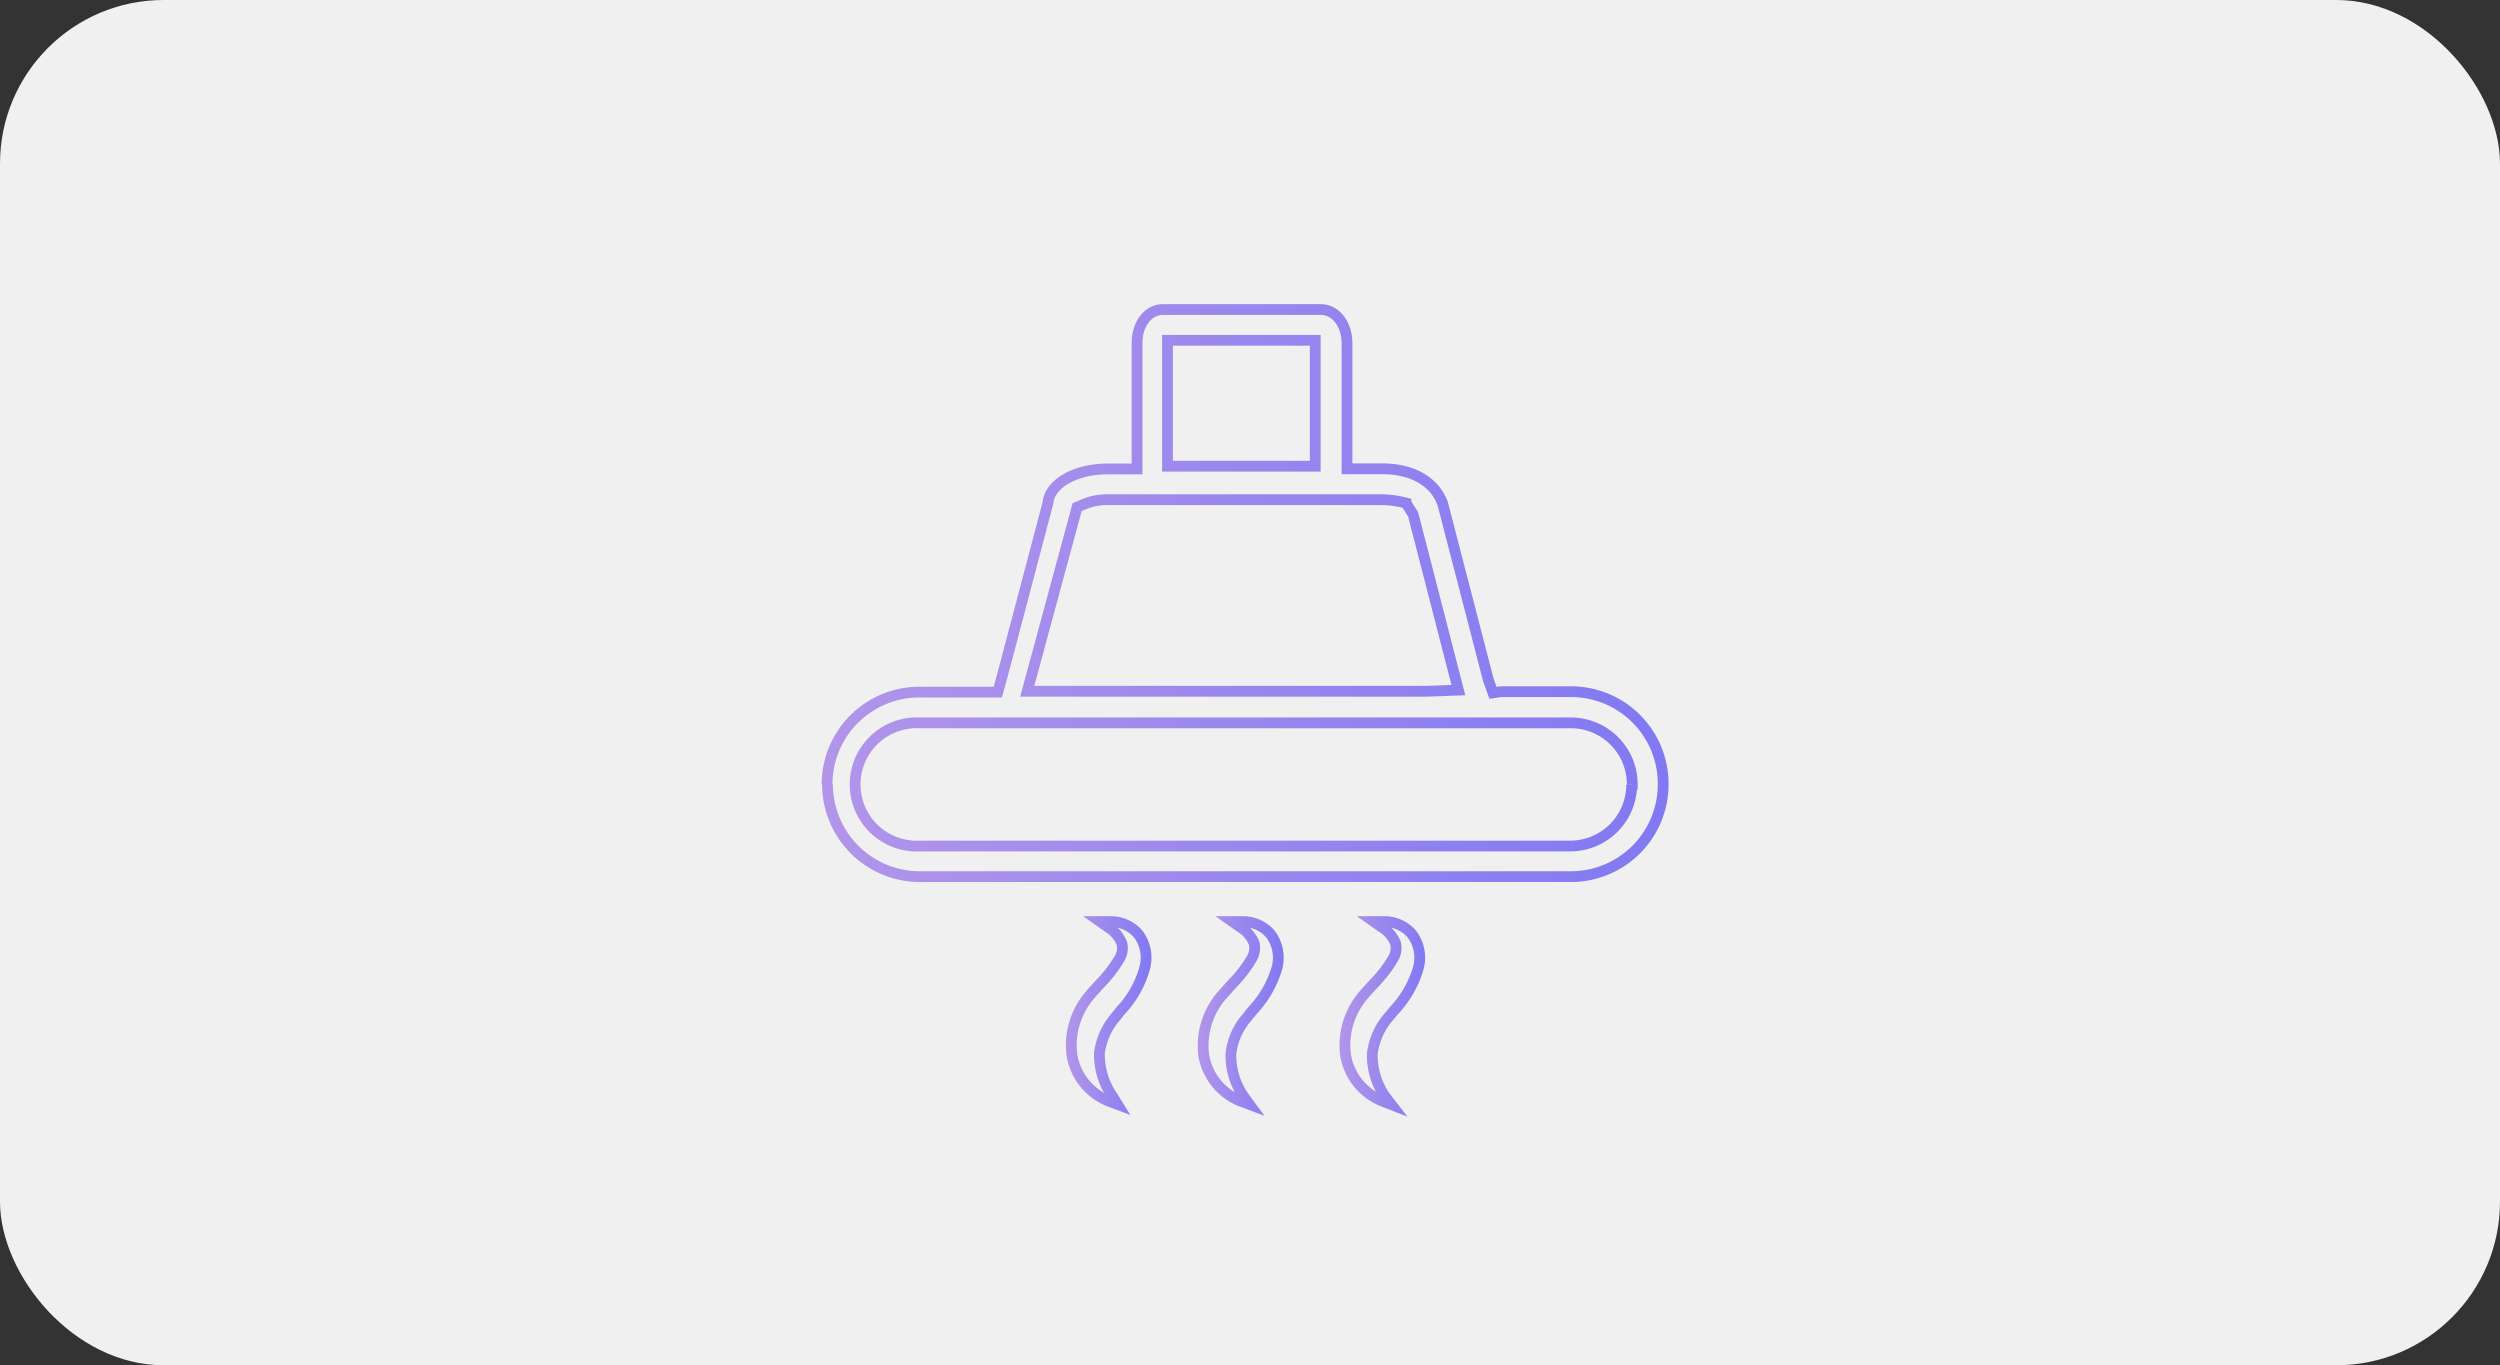
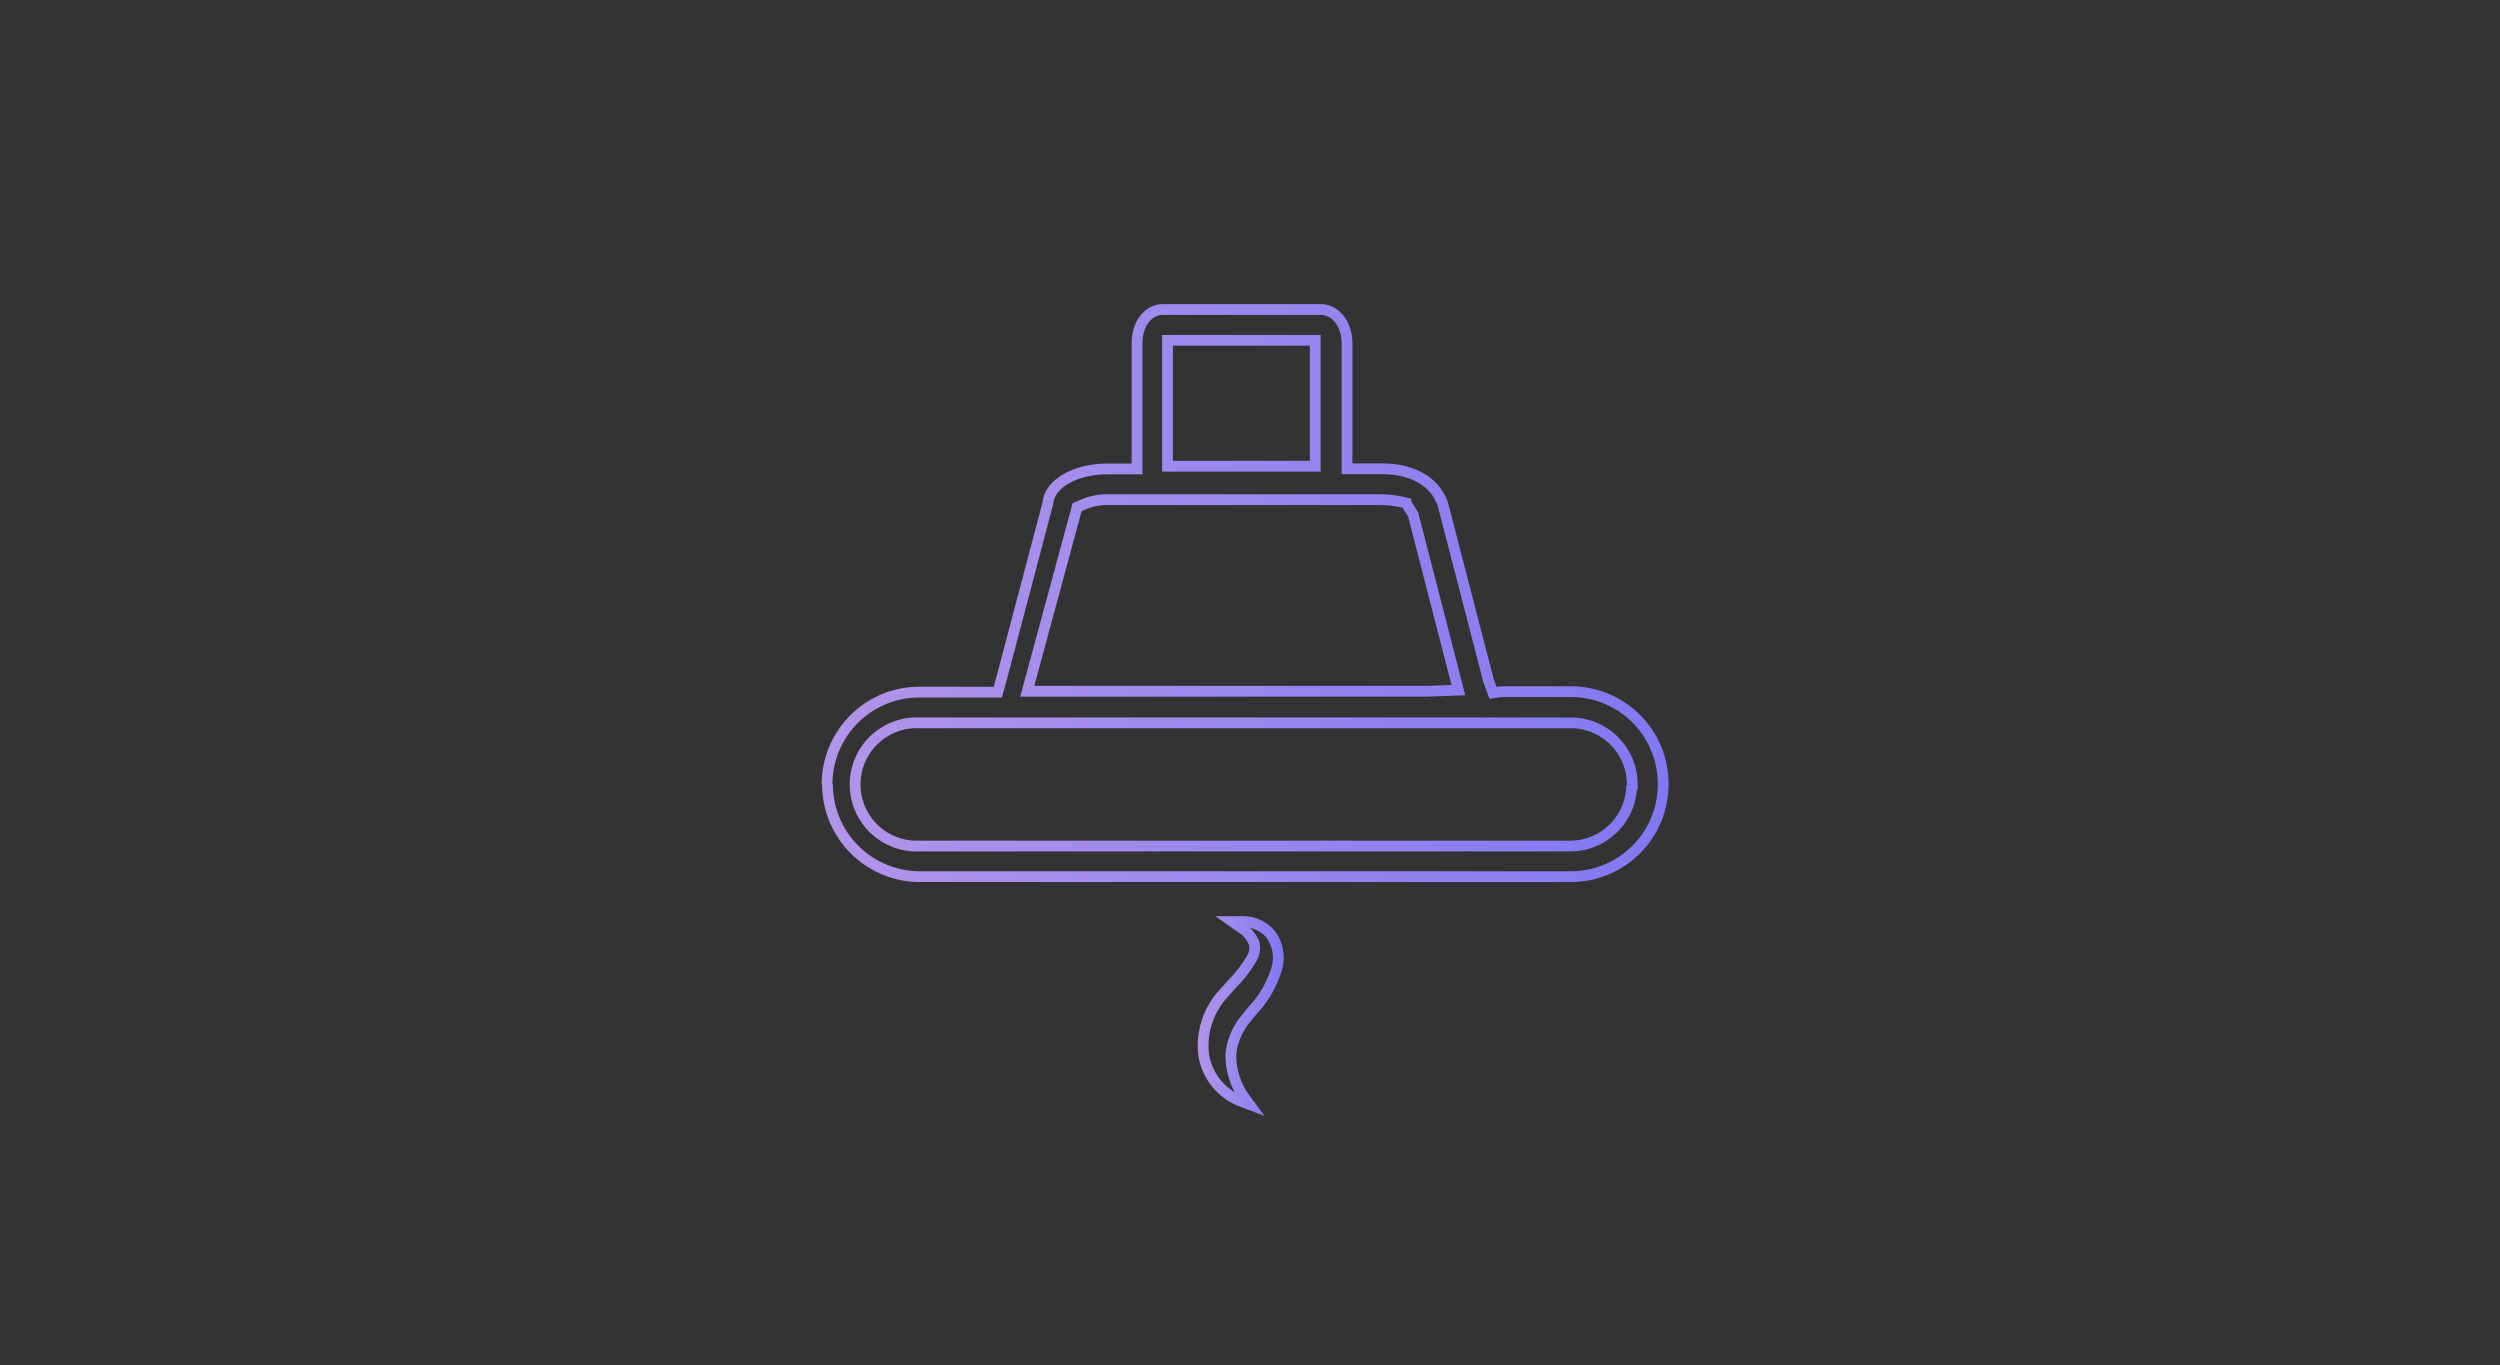
<svg xmlns="http://www.w3.org/2000/svg" xmlns:xlink="http://www.w3.org/1999/xlink" viewBox="0 0 173.96 95">
  <rect x="0" y="0" width="173.96" height="95" fill="#333333" stroke="none" />
  <defs>
    <style>.cls-1{fill:#f0f0f0;}.cls-2,.cls-3,.cls-4,.cls-5{fill:none;stroke-miterlimit:10;stroke-width:0.75px;}.cls-2{stroke:url(#Degradado_sin_nombre_12);}.cls-3{stroke:url(#Degradado_sin_nombre_12-2);}.cls-4{stroke:url(#Degradado_sin_nombre_12-3);}.cls-5{stroke:url(#Degradado_sin_nombre_12-4);}</style>
    <linearGradient id="Degradado_sin_nombre_12" x1="57.18" y1="41.27" x2="116.05" y2="41.27" gradientUnits="userSpaceOnUse">
      <stop offset="0" stop-color="#b295e9" />
      <stop offset="1" stop-color="#8179f2" />
    </linearGradient>
    <linearGradient id="Degradado_sin_nombre_12-2" x1="74.15" y1="70.67" x2="80.17" y2="70.67" xlink:href="#Degradado_sin_nombre_12" />
    <linearGradient id="Degradado_sin_nombre_12-3" x1="83.32" y1="70.67" x2="89.35" y2="70.67" xlink:href="#Degradado_sin_nombre_12" />
    <linearGradient id="Degradado_sin_nombre_12-4" x1="93.2" y1="70.67" x2="99.22" y2="70.67" xlink:href="#Degradado_sin_nombre_12" />
  </defs>
  <g id="Layer_2" data-name="Layer 2">
    <g id="Layer_3" data-name="Layer 3">
-       <rect class="cls-1" width="173.96" height="95" rx="11.39" />
      <path class="cls-2" d="M57.55,54.58h0A6.42,6.42,0,0,1,64,48.16l5.43,0L69.75,47l3.17-12c.08-1.19,1.67-2.37,4.2-2.37h2V23.88c0-1.34.77-2.34,1.8-2.34h11c1,0,1.81,1,1.81,2.34v8.74h2.44c2.12,0,3.66.89,4.22,2.43l3.18,12.28.32.88.54-.08h4.88a6.41,6.41,0,0,1,6.42,6.42v0A6.42,6.42,0,0,1,109.25,61H64a6.43,6.43,0,0,1-6.42-6.42m56,0h0a4.28,4.28,0,0,0-4.29-4.28H64a4.29,4.29,0,1,0,0,8.57h45.25a4.28,4.28,0,0,0,4.29-4.28M99.16,48.1c.37,0,1.74-.06,2.32-.08L98.33,35.79l-.5-.79a7.12,7.12,0,0,0-1.72-.23h-19a4.17,4.17,0,0,0-1.69.32l-.47.2L71.48,48.1ZM91.52,32.44V23.68H81.24v8.76Z" />
-       <path class="cls-3" d="M77.76,76.85l-.61-.23a4.17,4.17,0,0,1-2.56-3.2,5.35,5.35,0,0,1,1.21-4.13c.27-.32.52-.59.76-.85a9.37,9.37,0,0,0,1.32-1.71,1.38,1.38,0,0,0,.18-1.09,2.33,2.33,0,0,0-1-1.15l-.51-.36.63,0a2.52,2.52,0,0,1,2,.84,2.73,2.73,0,0,1,.46,2.43A7,7,0,0,1,78,70.3c-.12.15-.24.29-.34.43A4.77,4.77,0,0,0,76.5,73.3a5.11,5.11,0,0,0,.92,3Z" />
      <path class="cls-4" d="M86.94,76.85l-.61-.23a4.17,4.17,0,0,1-2.57-3.2A5.35,5.35,0,0,1,85,69.29l.76-.85a8.65,8.65,0,0,0,1.32-1.71,1.44,1.44,0,0,0,.19-1.09,2.38,2.38,0,0,0-1-1.15l-.51-.36.62,0a2.54,2.54,0,0,1,2,.84,2.72,2.72,0,0,1,.46,2.43,7.25,7.25,0,0,1-1.7,2.93c-.12.15-.24.29-.34.43a4.63,4.63,0,0,0-1.15,2.57,5.08,5.08,0,0,0,.91,3Z" />
-       <path class="cls-5" d="M96.81,76.86l-.61-.24a4.18,4.18,0,0,1-2.57-3.2,5.35,5.35,0,0,1,1.21-4.13c.27-.32.53-.6.77-.86a8.92,8.92,0,0,0,1.31-1.7,1.43,1.43,0,0,0,.19-1.09,2.38,2.38,0,0,0-1-1.15l-.51-.36.62,0a2.52,2.52,0,0,1,2,.84,2.72,2.72,0,0,1,.46,2.43,7.31,7.31,0,0,1-1.69,2.93l-.35.42a4.79,4.79,0,0,0-1.15,2.58,5.08,5.08,0,0,0,.91,3Z" />
    </g>
  </g>
</svg>